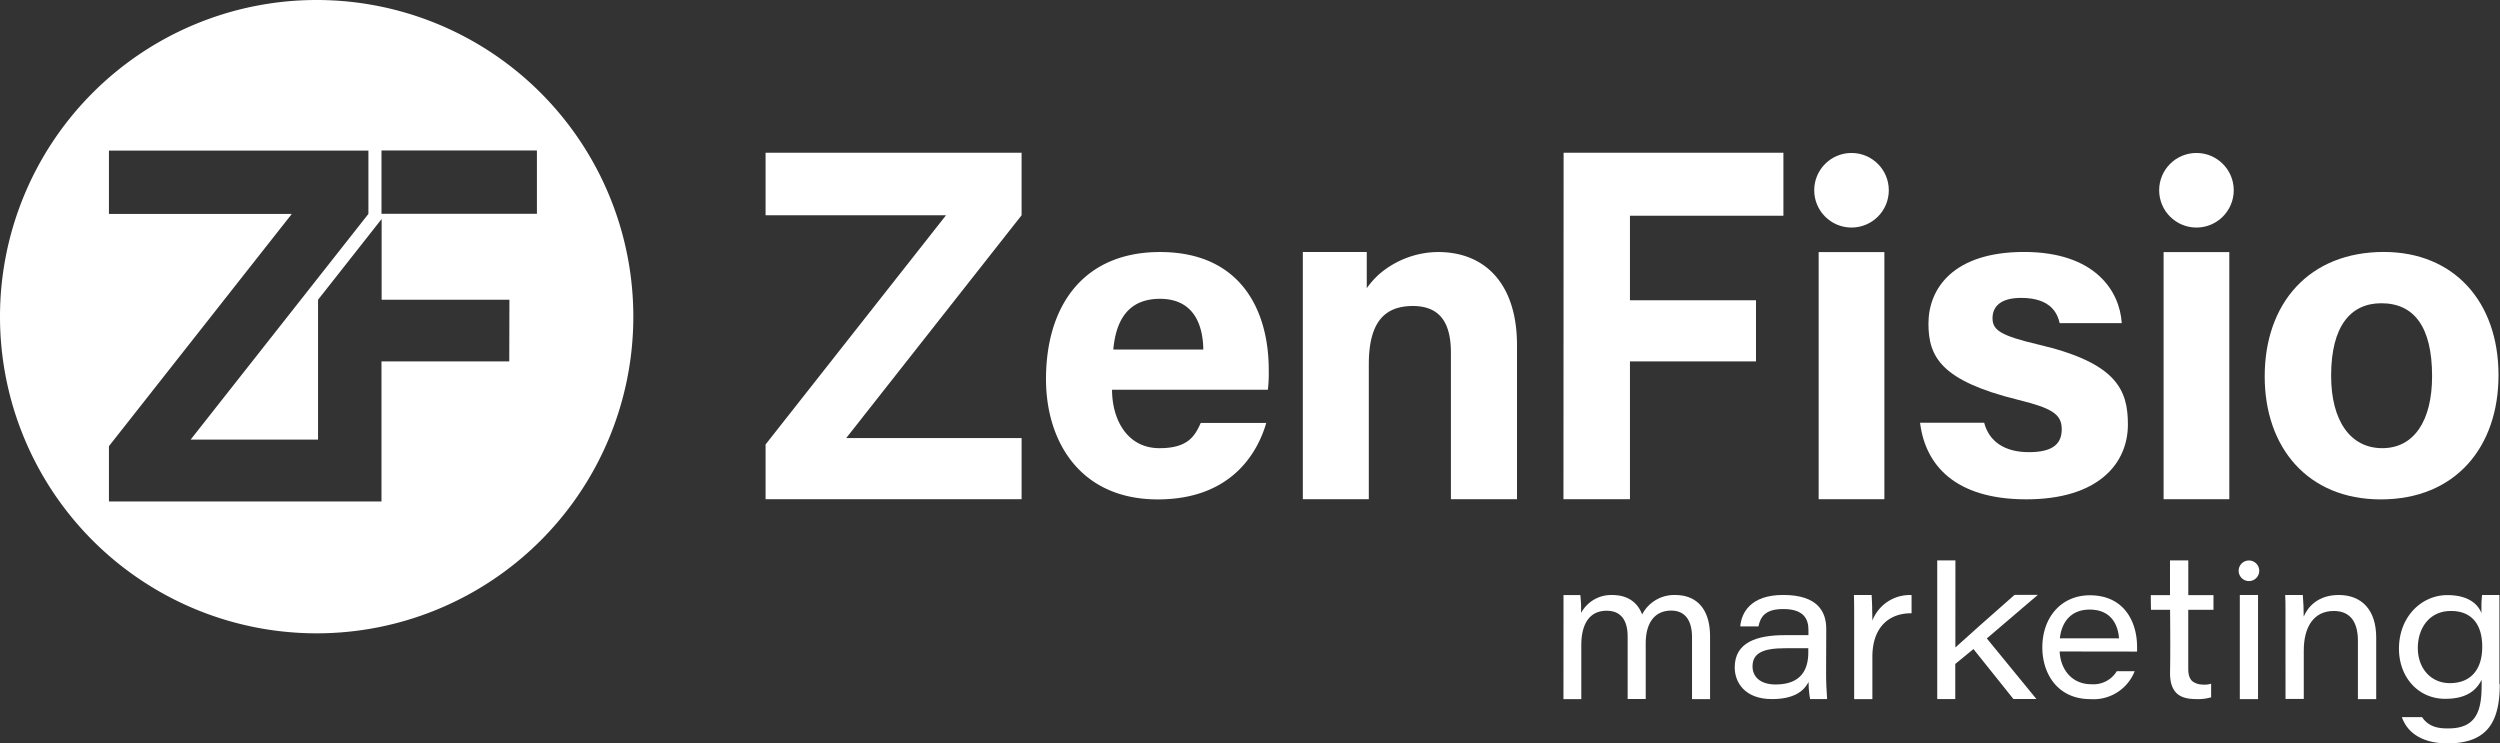
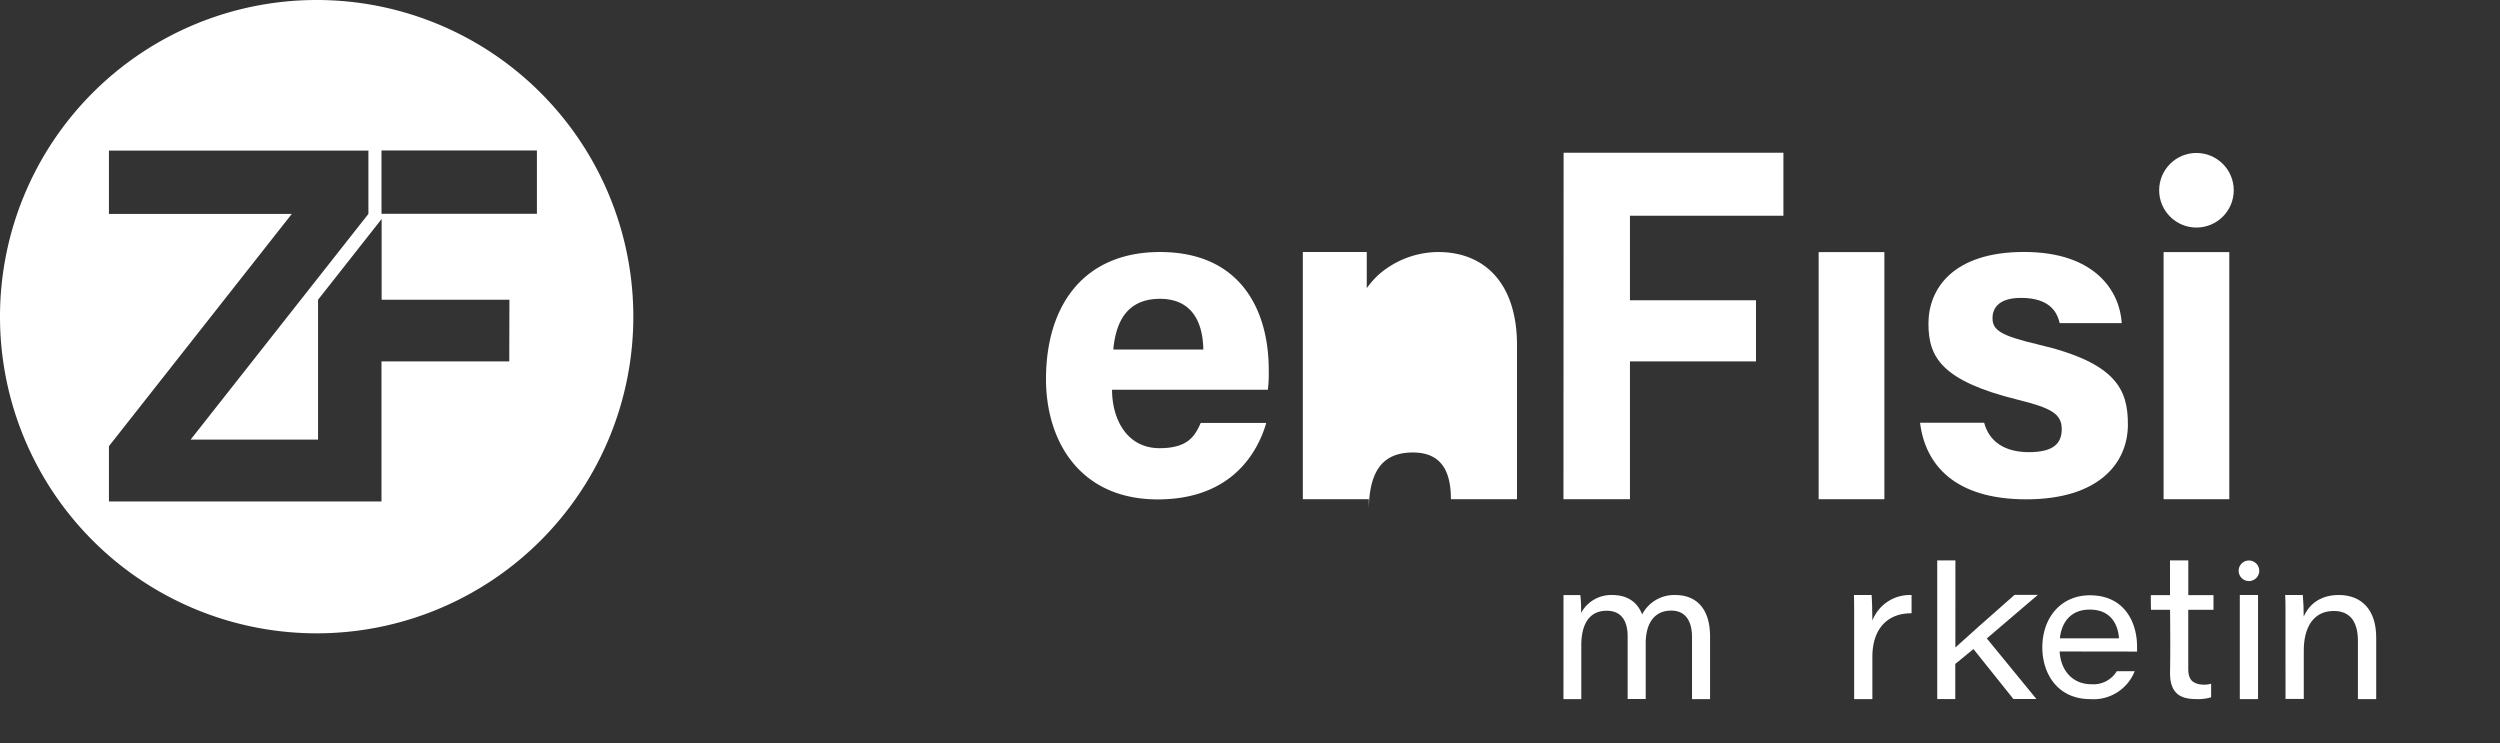
<svg xmlns="http://www.w3.org/2000/svg" viewBox="0 0 671.06 199.54">
  <rect x="0" y="0" width="671.06" height="199.54" fill="#333333" stroke="none" />
  <defs>
    <style>.cls-1,.cls-2{fill:#fff;}.cls-2{fill-rule:evenodd;}</style>
  </defs>
  <g id="Camada_2" data-name="Camada 2">
    <g id="HORIZONTAL">
      <g id="Branca">
        <g id="marketing">
          <path class="cls-1" d="M419.68,167.52v-3.58c0-1.83,0-3.3,0-4.21h4.52c.09.83.16,1.72.2,2.66,0,.75,0,1.47,0,2.15a9.15,9.15,0,0,1,8.39-4.82c4.29,0,6.85,2.15,8,5.21a9.67,9.67,0,0,1,8.93-5.21c5.12,0,9.3,3.11,9.3,11.15v16.8h-4.84V171c0-3.17-1-7.1-5.61-7.1-4.13,0-6.82,2.94-6.82,8.81v14.91h-4.85V170.82c0-3.25-1.06-6.88-5.64-6.88-4.9,0-6.8,4-6.8,9.2v14.52h-4.79Z" />
-           <path class="cls-1" d="M490.17,180.38c0,1.29,0,2.63.08,4,.05,1.13.12,2.22.19,3.27h-4.57c-.14-.82-.26-1.72-.34-2.7,0-.67-.07-1.3-.08-1.9-1.37,2.75-4.31,4.6-9.81,4.6-7.35,0-10-4.53-10-8.5,0-6.78,6-8.66,13.45-8.66h6.34v-1.41c0-2.89-1.23-5.6-6.76-5.6-5,0-6.14,2.23-6.66,4.66h-4.88c.3-3.51,2.61-8.44,11.53-8.44,9.45,0,11.55,4.71,11.55,9.09ZM485.39,174h-6.22c-6,0-8.75,1.34-8.75,4.88,0,2.64,1.91,4.85,6.21,4.85,6.9,0,8.76-4.1,8.76-8.57Z" />
          <path class="cls-1" d="M497.7,167.86c0-1.22,0-2.45,0-3.7q0-2.25-.06-4.44h4.75c.06,1,.11,2.1.14,3.19,0,1.26.06,2.48.06,3.68a10.75,10.75,0,0,1,10.52-6.86v4.89c-6-.07-10.52,3.69-10.52,11.7v11.34H497.7Z" />
          <path class="cls-1" d="M524.87,173.8l6.68-6q4.61-4.09,9.2-8.12H547l-13.69,11.69,13.3,16.25h-6.17l-10.72-13.4-4.88,4v9.42H520V150.43h4.88Z" />
          <path class="cls-1" d="M552.86,174.87c.26,5.07,3.46,8.79,8.46,8.79a7.32,7.32,0,0,0,6.88-3.5H573a11.86,11.86,0,0,1-11.92,7.5c-8.84,0-12.87-6.92-12.87-13.87,0-8,5-14,12.76-14,9.37,0,12.67,7.35,12.67,13.8,0,.45,0,.79,0,1.31Zm15.93-3.53c-.21-3.14-1.77-7.71-7.87-7.71-5.06,0-7.54,3.39-8,7.71Z" />
          <path class="cls-1" d="M577.33,159.75h5.15v-9.32h4.91v9.32h6.76v3.93h-6.77c0,7.12,0,12.61,0,15.69,0,.79,0,2.53,1.13,3.51a4.48,4.48,0,0,0,2.46.86,6.34,6.34,0,0,0,2.55-.22v3.65a12.06,12.06,0,0,1-4,.48c-2.6,0-4.33-.56-5.42-1.74-1.6-1.72-1.63-4.19-1.6-5.89.08-4.58.06-9.78,0-16.34h-5.12C577.34,162.38,577.33,161.06,577.33,159.75Z" />
          <path id="i_marketing" data-name="i marketing" class="cls-2" d="M601.22,159.71h4.89v27.95h-4.89V159.71Z" />
          <circle id="pingo_marketing_" data-name="pingo &quot;marketing&quot;" class="cls-1" cx="603.67" cy="153.21" r="2.77" />
          <path class="cls-1" d="M613.48,167.32c0-1.16,0-2.33,0-3.53,0-1.38,0-2.74-.08-4.07h4.73c.07.93.14,1.91.18,2.92s.06,1.94.06,2.86c1.13-2.62,3.84-5.79,9.41-5.79,6.1,0,10.05,3.94,10.05,11.4v16.55h-4.91V172c0-4.47-1.64-8-6.47-8-5.41,0-8.06,4.31-8.06,10.61v13h-4.9Z" />
-           <path class="cls-1" d="M671,183.64c0,10-3.23,15.9-14,15.9-1.61,0-7.54-.06-10.82-4.32a9.84,9.84,0,0,1-1.46-2.73h5.42c.1.15.19.28.27.38a3.66,3.66,0,0,0,.23.29l.06.07c2.06,2.36,5.07,2.29,6.57,2.29,7.6,0,8.86-5,8.86-11.61v-1.44c-1.57,3.11-4.38,5.11-9.77,5.11-7.34,0-12.42-5.9-12.42-13.45,0-8.54,6-14.39,13-14.39,6,0,8.35,2.77,9.14,4.83,0-.72,0-1.48,0-2.25s.09-1.77.16-2.6h4.66c0,1.53,0,3.07,0,4.62v19.3Zm-22-9.72c0,5.47,3.5,9.45,8.6,9.45,5.44,0,8.69-3.45,8.69-9.75S663.23,164,657.9,164C651.86,164,649,168.92,649,173.92Z" />
        </g>
        <g id="ZENFISIO_-_HORIZONTAL" data-name="ZENFISIO - HORIZONTAL">
-           <path id="NOVO_Z" data-name="NOVO Z" class="cls-2" d="M274.22,134H205.5V119.3l48.43-61.51H205.5V41h68.72V57.78l-47.08,59.81h47.08Z" />
          <path class="cls-2" d="M323,93.82c-.12-7.39-3.07-13.61-11.63-13.61S299.54,86,298.84,93.82Zm-24.5,10.79c0,7.93,4,15.69,12.73,15.69,7.32,0,9.41-2.93,11.07-6.77h17.59c-2.25,7.76-9.18,20.52-29.12,20.52-20.9,0-30-15.63-30-32.28,0-19.9,10.21-34.12,30.59-34.12,21.79,0,29.2,15.77,29.2,31.61a39.07,39.07,0,0,1-.23,5.35Z" />
-           <path class="cls-2" d="M349.71,85.45c0-1.46,0-7,0-8.42,0-1.78,0-7.59,0-9.38h17.16v9.71a22.73,22.73,0,0,1,3.28-3.71,24.51,24.51,0,0,1,15.86-6c12.84,0,21.19,8.78,21.19,25V134H389.46V94.68c0-7.27-2.39-12.54-10.21-12.54-7.52,0-11.83,4.23-11.83,15.66V134H349.71Z" />
+           <path class="cls-2" d="M349.71,85.45c0-1.46,0-7,0-8.42,0-1.78,0-7.59,0-9.38h17.16v9.71a22.73,22.73,0,0,1,3.28-3.71,24.51,24.51,0,0,1,15.86-6c12.84,0,21.19,8.78,21.19,25V134H389.46c0-7.27-2.39-12.54-10.21-12.54-7.52,0-11.83,4.23-11.83,15.66V134H349.71Z" />
          <path class="cls-2" d="M419.71,41h59V57.9H437.52V80.59h33.83V97H437.52v37H419.67C419.68,103,419.69,72,419.71,41Z" />
          <g id="NOVOS_I" data-name="NOVOS I">
            <path id="fi" class="cls-2" d="M488.17,67.67h17.64V134H488.17V67.67Z" />
            <path id="sio" class="cls-2" d="M580.76,67.67H598.4V134H580.76V67.67Z" />
            <g id="redondo">
-               <circle id="pingo_fi_" data-name="pingo &quot;fi&quot;" class="cls-1" cx="496.99" cy="51.07" r="10.01" />
              <circle id="pingo_sio_" data-name="pingo &quot;sio&quot;" class="cls-1" cx="589.58" cy="51.07" r="10.01" />
            </g>
          </g>
          <path class="cls-2" d="M532.6,113.48c1.32,5,5.44,7.89,12,7.89s8.82-2.33,8.82-6.17c0-4.07-2.72-5.67-11.78-7.9-20.61-5.1-24-11.5-24-20.45,0-9.32,6.58-19.22,25.66-19.22S569,78.14,569.53,86.74H552.87c-.56-2.35-2.12-6.78-10.36-6.78-5.79,0-7.67,2.57-7.67,5.43,0,3.15,2,4.68,12.24,7.08,21.11,4.92,24.1,12.18,24.1,21.48,0,10.51-8,20.08-27.26,20.08s-27.14-9.3-28.53-20.55Z" />
-           <path class="cls-2" d="M625.73,100.85c0,12.22,5.26,19.45,13.72,19.45s13.38-7.24,13.38-19.34c0-13.28-4.87-19.56-13.63-19.56-8.14,0-13.47,6-13.47,19.45Zm44.93-.12c0,19.2-11.49,33.32-31.59,33.32-19.68,0-31.17-14-31.17-33,0-19.58,11.85-33.42,32-33.42C658.57,67.65,670.66,80.84,670.66,100.73Z" />
        </g>
        <path id="SÍMBOLO_VAZADO" data-name="SÍMBOLO VAZADO" class="cls-1" d="M85,0a85,85,0,1,0,85,85A85,85,0,0,0,85,0Zm51.7,97h-34.3V134.6l-17.65,0H29.24V119.76L78.33,57.42H29.24v-17H98.89v17L51.17,118l34.2,0V80.46l17.07-21.68V80.46h34.3Zm-34.3-39.61v-17h41.72v17Z" />
      </g>
    </g>
  </g>
</svg>